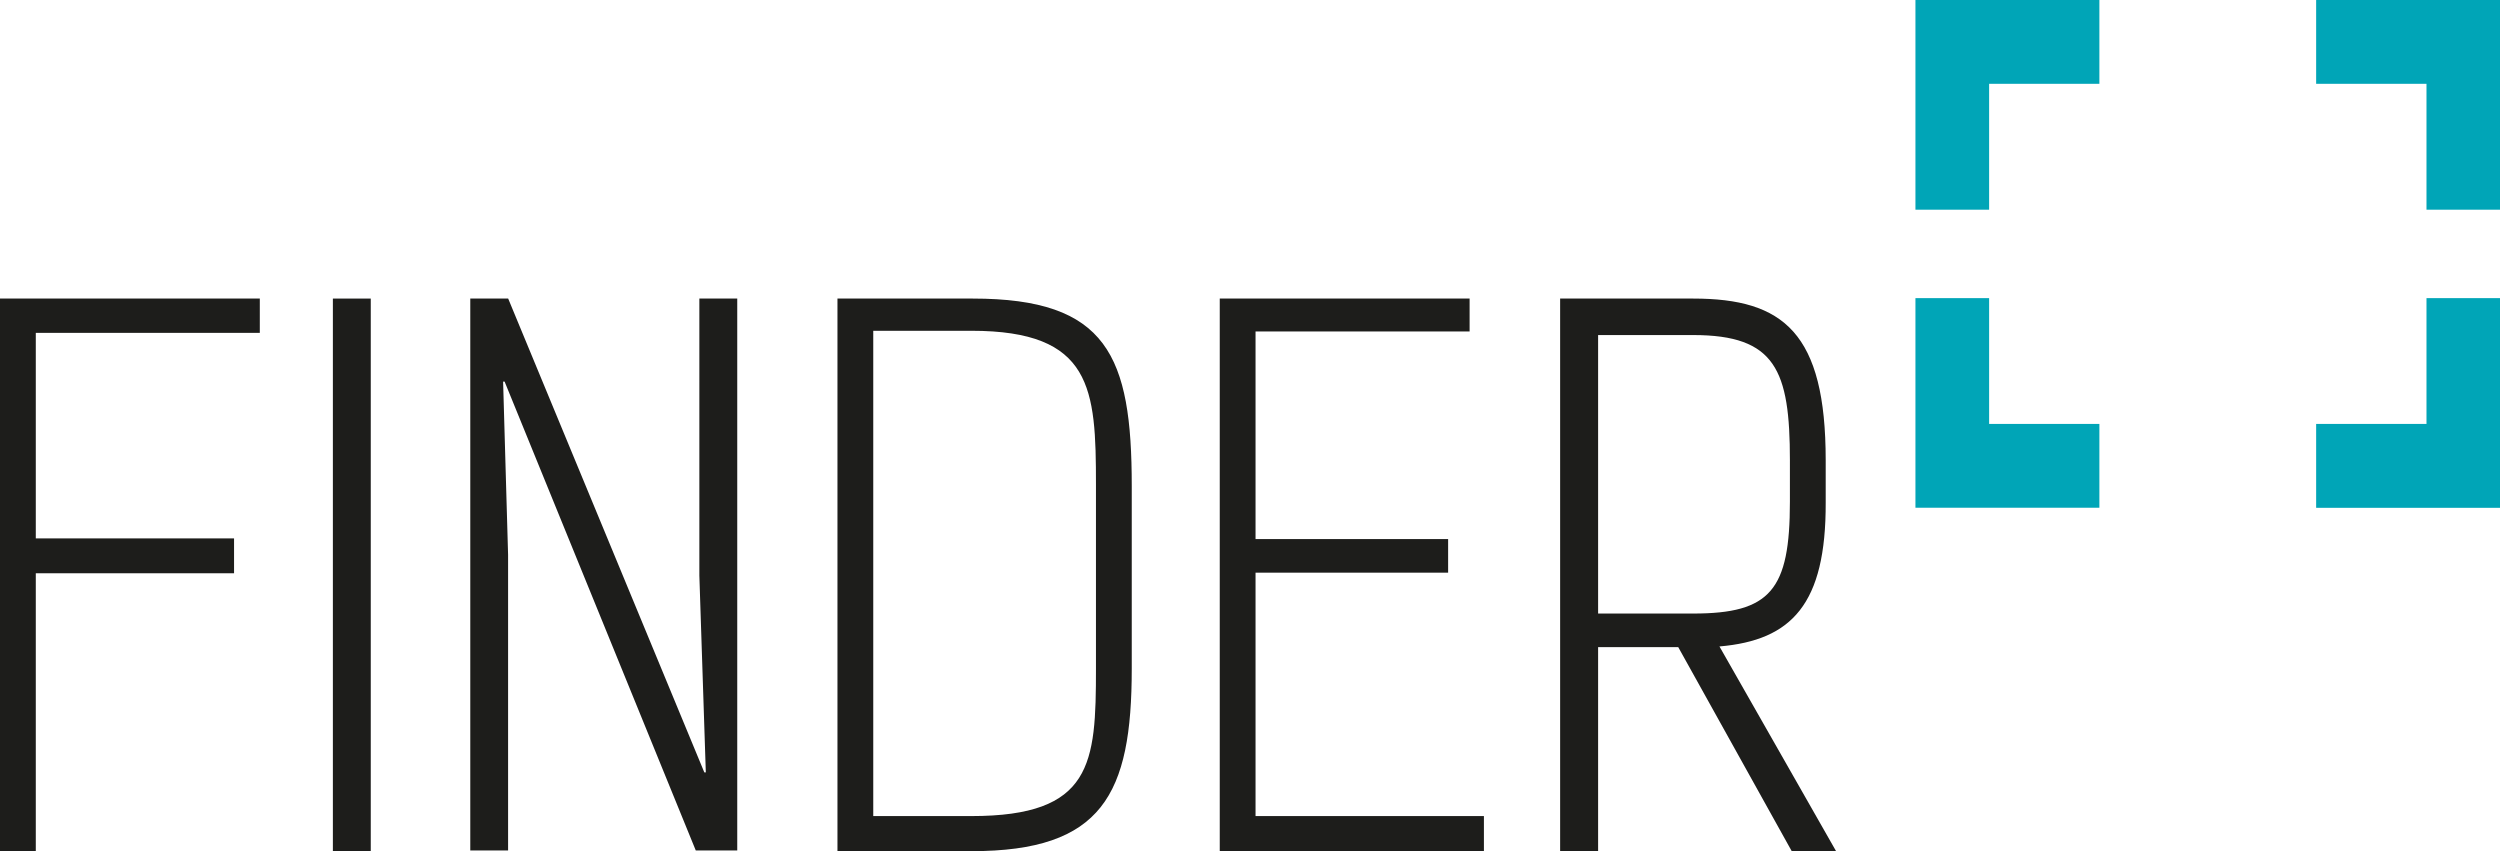
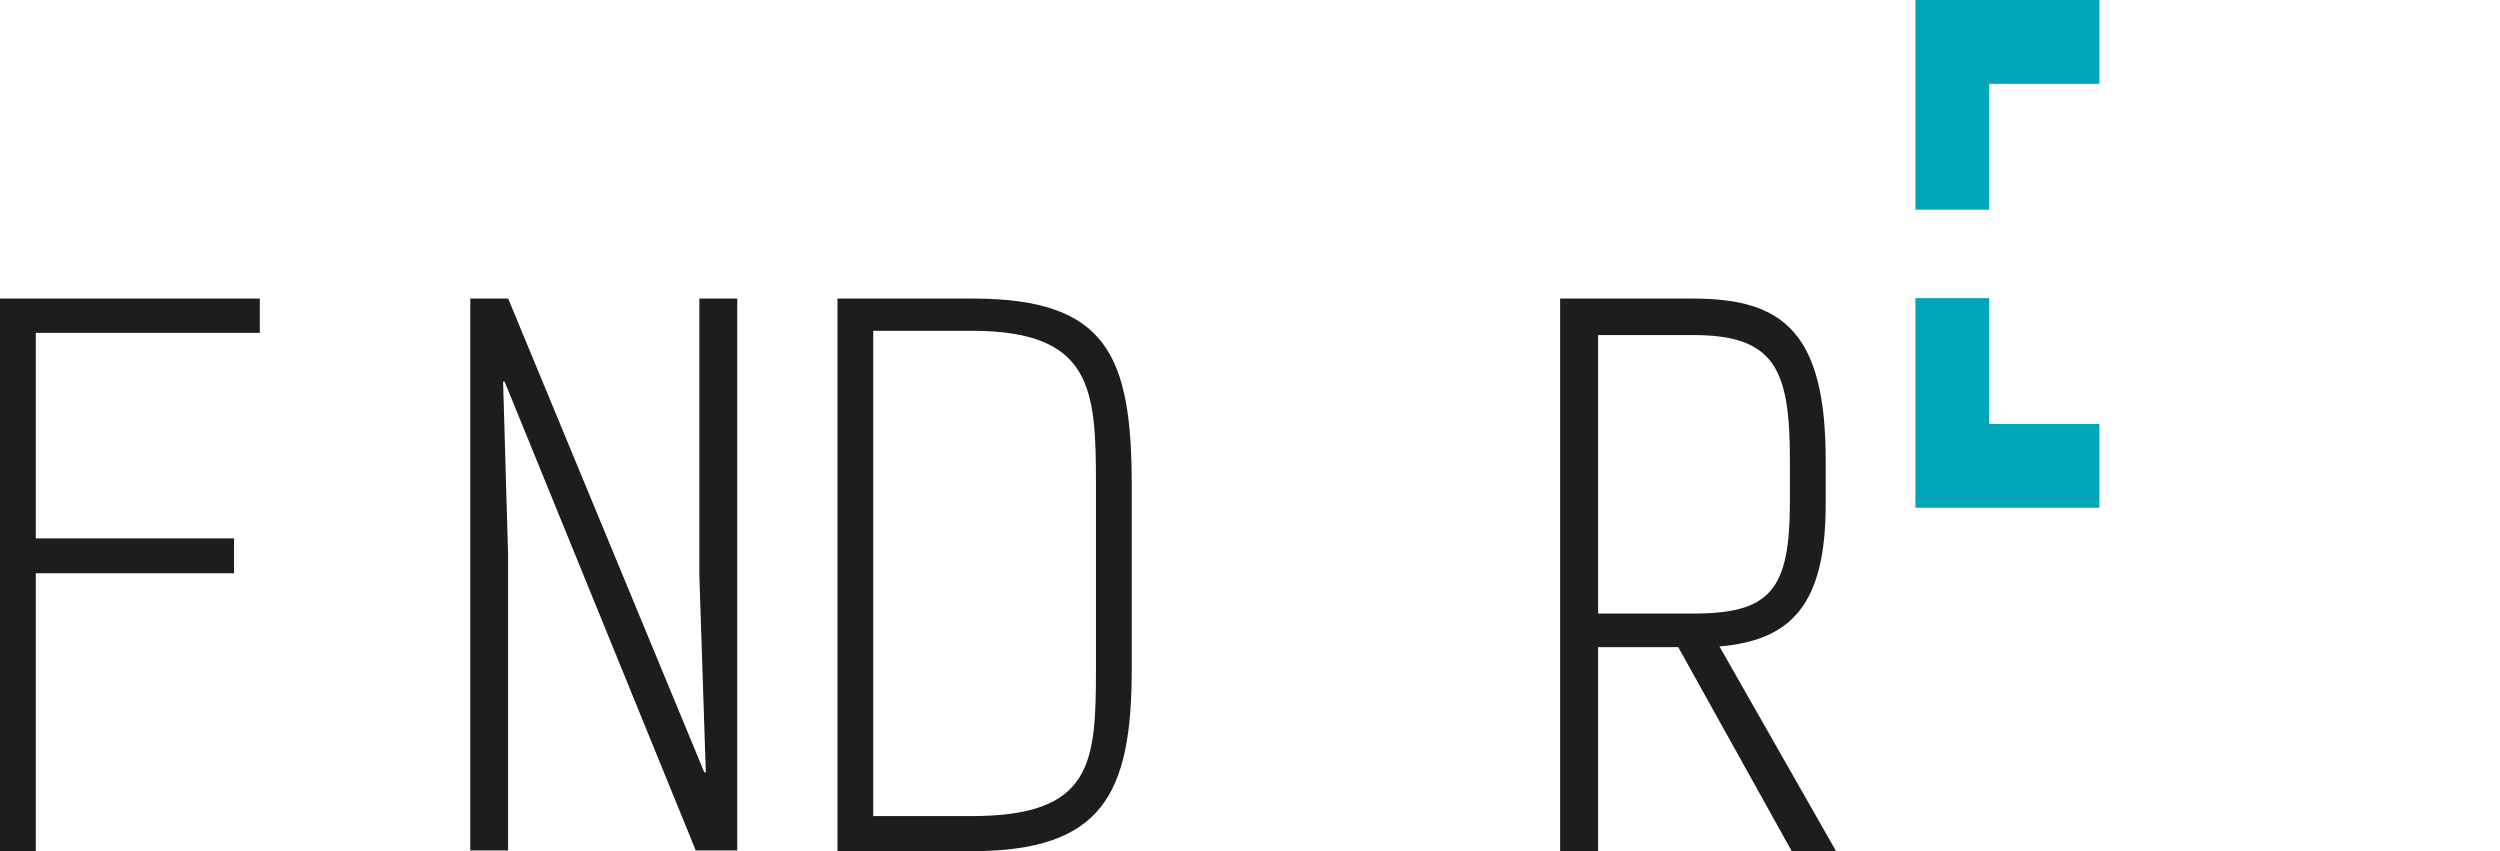
<svg xmlns="http://www.w3.org/2000/svg" viewBox="0 0 286.37 97.5">
  <defs>
    <clipPath id="a" transform="translate(-3.37 -3.66)">
      <rect x="-11.29" y="15.66" width="302" height="108.39" style="fill: none" />
    </clipPath>
  </defs>
  <g>
    <g style="clip-path: url(#a)">
      <g>
        <path d="M33.13,41.79H7.47V65.33H30.18v4H7.47v31.82H3.37V37.86H33.13Z" transform="translate(-3.37 -3.66)" style="fill: #1d1d1b" />
-         <path d="M45.84,101.16H41.5V37.86h4.34Z" transform="translate(-3.37 -3.66)" style="fill: #1d1d1b" />
        <path d="M87.82,101.08H83.07L61.17,47.37H61l.57,19.84v33.87H57.24V37.86h4.34L84.05,92.14h.17l-.74-22.55V37.86h4.34Z" transform="translate(-3.37 -3.66)" style="fill: #1d1d1b" />
        <path d="M99.3,37.86h15.5c15.42,0,18.21,6.56,18.21,21.48V80.25c0,14.43-3.37,20.91-18.37,20.91H99.3Zm4.1,3.69V97.14h11.24c13.86,0,14.27-6,14.27-16.89V59.18c0-11-.41-17.63-14.27-17.63Z" transform="translate(-3.37 -3.66)" style="fill: #1d1d1b" />
-         <path d="M171.71,37.86v3.77H147.19V65.41h22.06v3.85H147.19V97.14h26.16v4H143.09V37.86Z" transform="translate(-3.37 -3.66)" style="fill: #1d1d1b" />
        <path d="M200.33,77.71l13.36,23.45h-5.08l-13-23.37h-9.18v23.37h-4.35V37.86h15.25c10.34,0,15.17,3.93,15.17,18.53v4.84C212.54,72.87,208.61,77,200.33,77.71Zm-3-3.77c8.86,0,11.07-2.71,11.07-12.8V56.39c0-10.33-1.64-14.35-11.07-14.35h-10.9v31.9Z" transform="translate(-3.37 -3.66)" style="fill: #1d1d1b" />
      </g>
    </g>
    <polygon points="219.41 0 219.41 24.02 227.85 24.02 227.85 9.6 240.48 9.6 240.48 0 219.41 0" style="fill: #00a5b7" />
-     <polygon points="265.31 0 265.31 9.6 277.95 9.6 277.95 24.02 286.37 24.02 286.37 0 265.31 0" style="fill: #00a5b7" />
    <polygon points="227.85 34.15 219.41 34.15 219.41 58.16 240.48 58.16 240.48 48.56 227.85 48.56 227.85 34.15" style="fill: #00a5b7" />
-     <polygon points="277.95 34.15 277.95 48.56 265.31 48.56 265.31 58.17 286.37 58.17 286.37 34.15 277.95 34.15" style="fill: #00a5b7" />
  </g>
</svg>